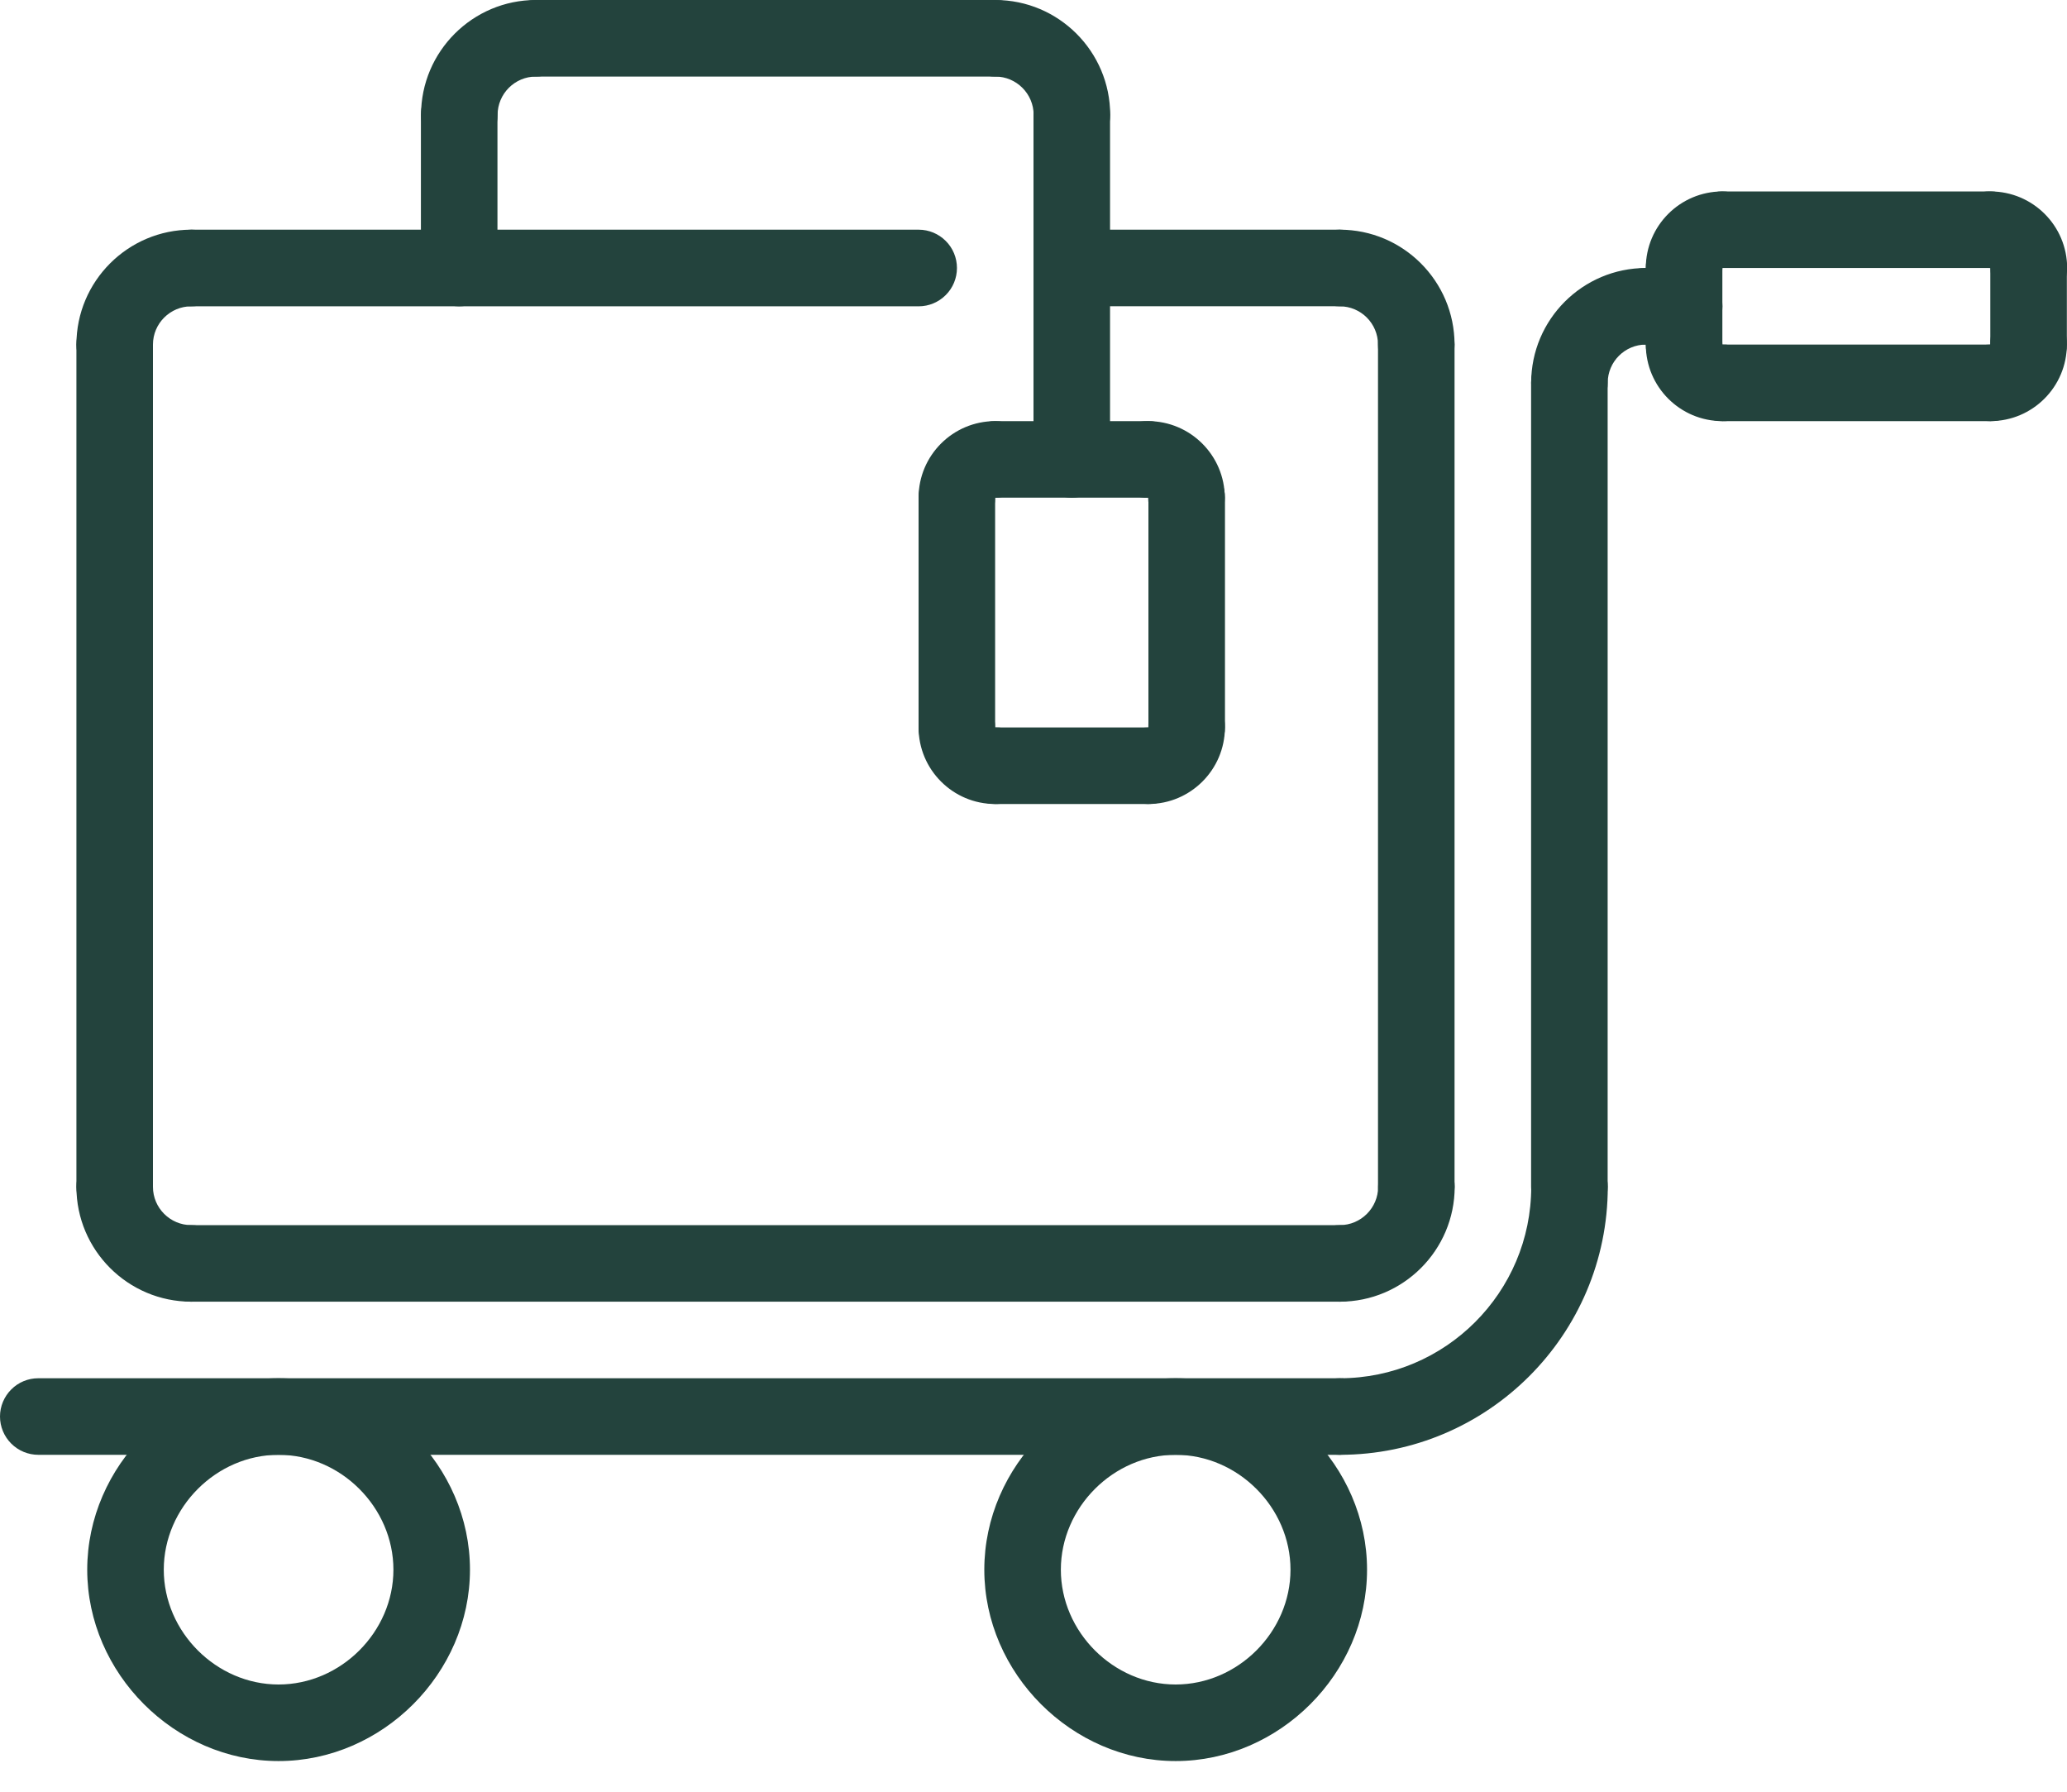
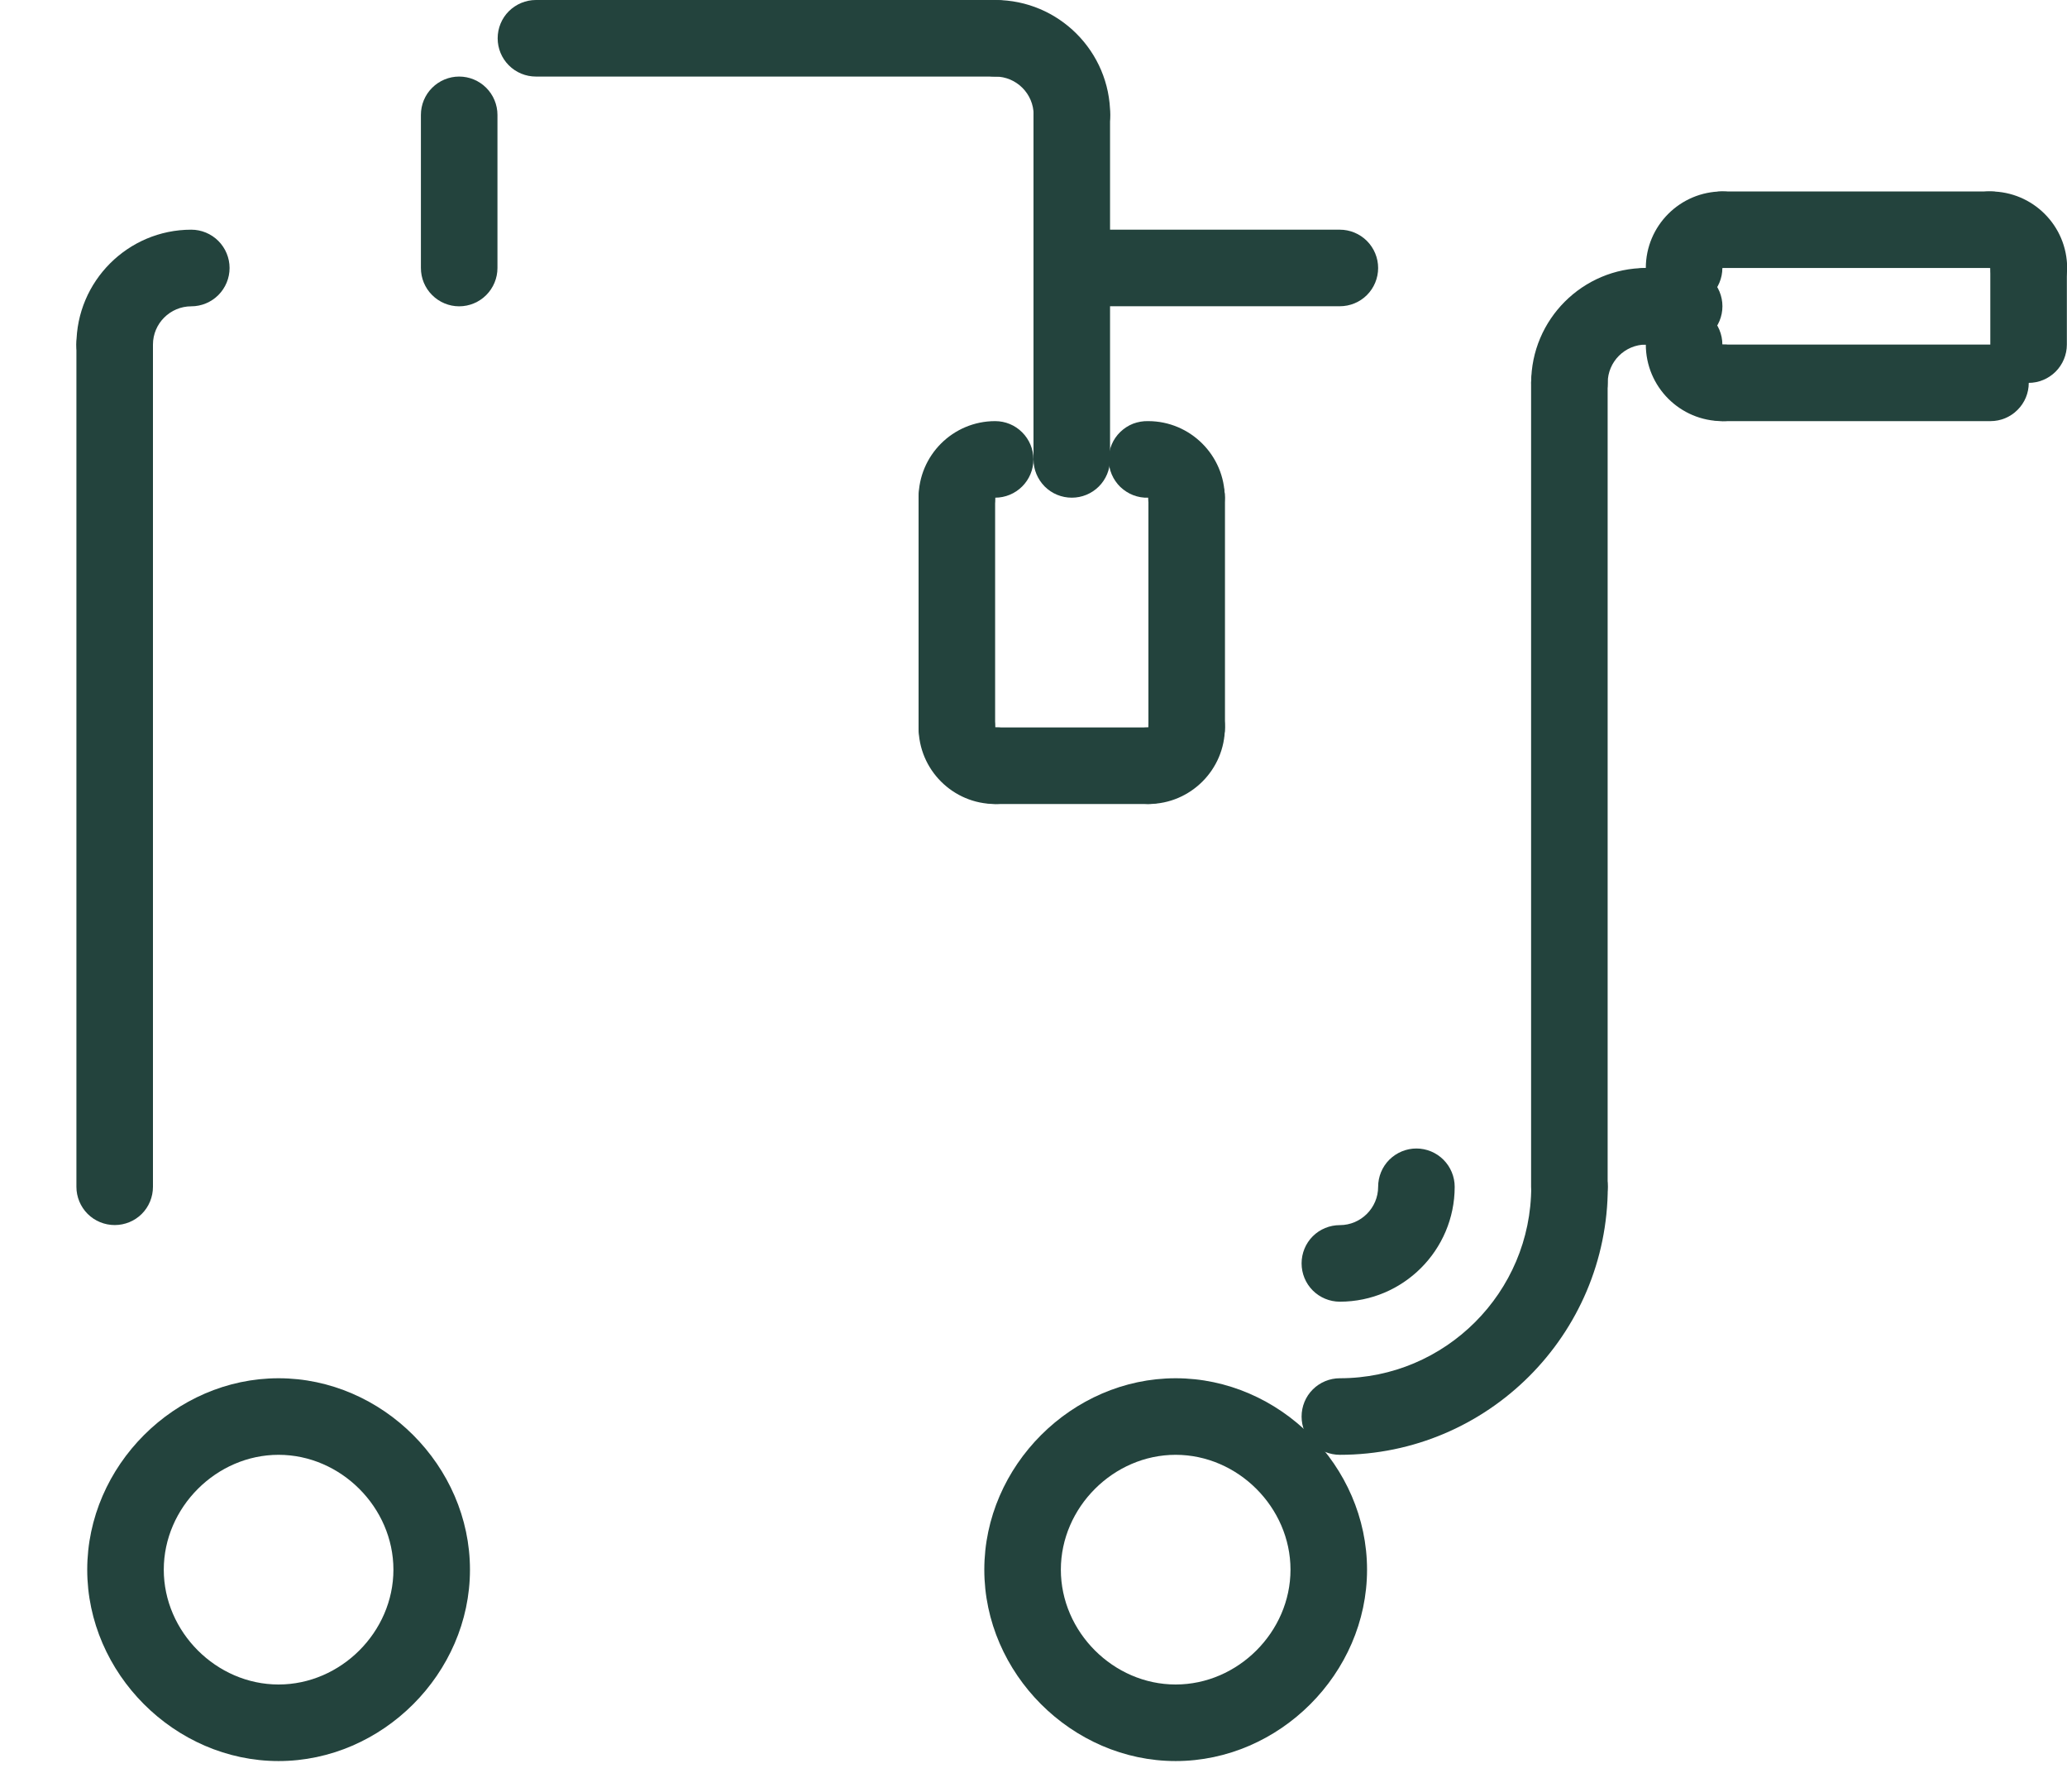
<svg xmlns="http://www.w3.org/2000/svg" width="30" height="26" viewBox="0 0 30 26" fill="none">
  <path d="M28.89 6.111H25.001C24.854 6.111 24.712 6.053 24.608 5.948C24.504 5.844 24.445 5.703 24.445 5.556C24.445 5.408 24.504 5.267 24.608 5.163C24.712 5.059 24.854 5 25.001 5H28.89C29.037 5 29.178 5.059 29.282 5.163C29.387 5.267 29.445 5.408 29.445 5.556C29.445 5.703 29.387 5.844 29.282 5.948C29.178 6.053 29.037 6.111 28.89 6.111Z" fill="#23433D" />
  <path d="M24.998 6.111C24.385 6.111 23.887 5.613 23.887 5C23.887 4.853 23.945 4.711 24.049 4.607C24.154 4.503 24.295 4.444 24.442 4.444C24.59 4.444 24.731 4.503 24.835 4.607C24.939 4.711 24.998 4.853 24.998 5C25.072 4.998 25.146 5.011 25.216 5.038C25.285 5.065 25.349 5.105 25.402 5.157C25.455 5.209 25.498 5.271 25.527 5.339C25.556 5.408 25.571 5.481 25.571 5.556C25.571 5.63 25.556 5.704 25.527 5.773C25.498 5.841 25.455 5.903 25.402 5.955C25.349 6.007 25.285 6.047 25.216 6.074C25.146 6.101 25.072 6.113 24.998 6.111ZM28.887 3.889H24.998C24.851 3.889 24.709 3.83 24.605 3.726C24.501 3.622 24.442 3.481 24.442 3.333C24.442 3.186 24.501 3.045 24.605 2.941C24.709 2.836 24.851 2.778 24.998 2.778H28.887C29.034 2.778 29.175 2.836 29.279 2.941C29.384 3.045 29.442 3.186 29.442 3.333C29.442 3.481 29.384 3.622 29.279 3.726C29.175 3.83 29.034 3.889 28.887 3.889Z" fill="#23433D" />
  <path d="M24.442 4.444C24.295 4.444 24.154 4.386 24.049 4.282C23.945 4.178 23.887 4.036 23.887 3.889C23.887 3.276 24.385 2.778 24.998 2.778C25.145 2.778 25.287 2.836 25.391 2.941C25.495 3.045 25.553 3.186 25.553 3.333C25.553 3.481 25.495 3.622 25.391 3.726C25.287 3.83 25.145 3.889 24.998 3.889C24.998 4.036 24.939 4.177 24.835 4.282C24.731 4.386 24.59 4.444 24.442 4.444Z" fill="#23433D" />
  <path d="M24.443 5H23.888C23.74 5 23.599 4.941 23.495 4.837C23.391 4.733 23.332 4.592 23.332 4.444C23.332 4.297 23.391 4.156 23.495 4.051C23.599 3.947 23.74 3.889 23.888 3.889H24.443C24.59 3.889 24.732 3.947 24.836 4.051C24.94 4.156 24.999 4.297 24.999 4.444C24.999 4.592 24.94 4.733 24.836 4.837C24.732 4.941 24.59 5 24.443 5Z" fill="#23433D" />
-   <path d="M24.442 5.556C24.295 5.556 24.154 5.497 24.049 5.393C23.945 5.289 23.887 5.147 23.887 5V3.889C23.887 3.742 23.945 3.6 24.049 3.496C24.154 3.392 24.295 3.333 24.442 3.333C24.59 3.333 24.731 3.392 24.835 3.496C24.939 3.6 24.998 3.742 24.998 3.889V5C24.998 5.147 24.939 5.289 24.835 5.393C24.731 5.497 24.59 5.556 24.442 5.556Z" fill="#23433D" />
  <path d="M22.778 6.111C22.631 6.111 22.49 6.052 22.385 5.948C22.281 5.844 22.223 5.703 22.223 5.555C22.223 4.636 22.97 3.889 23.889 3.889C24.037 3.889 24.178 3.947 24.282 4.051C24.386 4.156 24.445 4.297 24.445 4.444C24.445 4.592 24.386 4.733 24.282 4.837C24.178 4.941 24.037 5 23.889 5C23.583 5 23.334 5.249 23.334 5.555C23.334 5.703 23.275 5.844 23.171 5.948C23.067 6.052 22.925 6.111 22.778 6.111Z" fill="#23433D" />
  <path d="M22.778 17.778C22.63 17.778 22.489 17.719 22.385 17.615C22.281 17.511 22.222 17.37 22.222 17.222V5.556C22.222 5.408 22.281 5.267 22.385 5.163C22.489 5.059 22.63 5 22.778 5C22.925 5 23.066 5.059 23.171 5.163C23.275 5.267 23.333 5.408 23.333 5.556V17.222C23.333 17.37 23.275 17.511 23.171 17.615C23.066 17.719 22.925 17.778 22.778 17.778ZM15.556 7.222C15.408 7.222 15.267 7.164 15.163 7.06C15.059 6.955 15 6.814 15 6.667V3.889C15 3.742 15.059 3.6 15.163 3.496C15.267 3.392 15.408 3.333 15.556 3.333C15.703 3.333 15.844 3.392 15.948 3.496C16.053 3.6 16.111 3.742 16.111 3.889V6.667C16.111 6.814 16.053 6.955 15.948 7.06C15.844 7.164 15.703 7.222 15.556 7.222ZM16.667 11.667C16.519 11.667 16.378 11.608 16.274 11.504C16.17 11.4 16.111 11.258 16.111 11.111C16.111 10.964 16.17 10.823 16.274 10.718C16.378 10.614 16.519 10.556 16.667 10.556C16.664 10.481 16.677 10.407 16.704 10.338C16.731 10.268 16.772 10.205 16.823 10.152C16.875 10.098 16.937 10.056 17.006 10.027C17.074 9.997 17.148 9.983 17.223 9.983C17.297 9.983 17.371 9.997 17.439 10.027C17.508 10.056 17.57 10.098 17.622 10.152C17.673 10.205 17.714 10.268 17.741 10.338C17.767 10.407 17.78 10.481 17.778 10.556C17.778 11.168 17.279 11.667 16.667 11.667Z" fill="#23433D" />
  <path d="M17.224 11.111C17.076 11.111 16.935 11.052 16.831 10.948C16.727 10.844 16.668 10.703 16.668 10.555V7.222C16.668 7.075 16.727 6.933 16.831 6.829C16.935 6.725 17.076 6.667 17.224 6.667C17.371 6.667 17.512 6.725 17.616 6.829C17.721 6.933 17.779 7.075 17.779 7.222V10.555C17.779 10.703 17.721 10.844 17.616 10.948C17.512 11.052 17.371 11.111 17.224 11.111Z" fill="#23433D" />
  <path d="M16.668 11.667H14.446C14.299 11.667 14.158 11.608 14.053 11.504C13.949 11.4 13.891 11.259 13.891 11.111C13.891 10.964 13.949 10.823 14.053 10.718C14.158 10.614 14.299 10.556 14.446 10.556H16.668C16.816 10.556 16.957 10.614 17.061 10.718C17.165 10.823 17.224 10.964 17.224 11.111C17.224 11.259 17.165 11.4 17.061 11.504C16.957 11.608 16.816 11.667 16.668 11.667Z" fill="#23433D" />
  <path d="M14.443 11.667C13.83 11.667 13.332 11.168 13.332 10.556C13.332 10.408 13.391 10.267 13.495 10.163C13.599 10.059 13.74 10 13.888 10C14.035 10 14.176 10.059 14.28 10.163C14.385 10.267 14.443 10.408 14.443 10.556C14.518 10.553 14.592 10.566 14.661 10.593C14.73 10.62 14.794 10.661 14.847 10.712C14.901 10.764 14.943 10.826 14.972 10.895C15.001 10.963 15.016 11.037 15.016 11.111C15.016 11.186 15.001 11.259 14.972 11.328C14.943 11.397 14.901 11.459 14.847 11.51C14.794 11.562 14.73 11.603 14.661 11.63C14.592 11.656 14.518 11.669 14.443 11.667Z" fill="#23433D" />
  <path d="M13.888 11.111C13.74 11.111 13.599 11.052 13.495 10.948C13.391 10.844 13.332 10.703 13.332 10.555V7.222C13.332 7.075 13.391 6.933 13.495 6.829C13.599 6.725 13.74 6.667 13.888 6.667C14.035 6.667 14.176 6.725 14.28 6.829C14.385 6.933 14.443 7.075 14.443 7.222V10.555C14.443 10.703 14.385 10.844 14.28 10.948C14.176 11.052 14.035 11.111 13.888 11.111Z" fill="#23433D" />
  <path d="M13.888 7.777C13.74 7.777 13.599 7.719 13.495 7.615C13.391 7.511 13.332 7.369 13.332 7.222C13.332 6.609 13.83 6.111 14.443 6.111C14.591 6.111 14.732 6.169 14.836 6.274C14.94 6.378 14.999 6.519 14.999 6.666C14.999 6.814 14.94 6.955 14.836 7.059C14.732 7.163 14.591 7.222 14.443 7.222C14.443 7.369 14.384 7.51 14.28 7.615C14.176 7.719 14.035 7.777 13.888 7.777Z" fill="#23433D" />
-   <path d="M16.668 7.222H14.446C14.299 7.222 14.158 7.163 14.053 7.059C13.949 6.955 13.891 6.814 13.891 6.666C13.891 6.519 13.949 6.378 14.053 6.274C14.158 6.169 14.299 6.111 14.446 6.111H16.668C16.816 6.111 16.957 6.169 17.061 6.274C17.165 6.378 17.224 6.519 17.224 6.666C17.224 6.814 17.165 6.955 17.061 7.059C16.957 7.163 16.816 7.222 16.668 7.222Z" fill="#23433D" />
  <path d="M17.22 7.778C17.073 7.778 16.931 7.719 16.827 7.615C16.723 7.511 16.664 7.37 16.664 7.222C16.59 7.225 16.516 7.212 16.446 7.185C16.377 7.158 16.314 7.117 16.26 7.066C16.207 7.014 16.164 6.952 16.135 6.883C16.106 6.815 16.091 6.741 16.091 6.667C16.091 6.592 16.106 6.518 16.135 6.45C16.164 6.381 16.207 6.319 16.26 6.268C16.314 6.216 16.377 6.175 16.446 6.148C16.516 6.122 16.59 6.109 16.664 6.111C17.277 6.111 17.776 6.61 17.776 7.222C17.776 7.37 17.717 7.511 17.613 7.615C17.509 7.719 17.367 7.778 17.22 7.778ZM6.664 4.445C6.517 4.445 6.376 4.386 6.272 4.282C6.167 4.178 6.109 4.036 6.109 3.889V1.667C6.109 1.52 6.167 1.378 6.272 1.274C6.376 1.17 6.517 1.111 6.664 1.111C6.812 1.111 6.953 1.17 7.057 1.274C7.161 1.378 7.22 1.52 7.22 1.667V3.889C7.22 4.036 7.161 4.178 7.057 4.282C6.953 4.386 6.812 4.445 6.664 4.445ZM4.043 25.555C2.538 25.555 1.266 24.283 1.266 22.778C1.266 21.272 2.538 20 4.043 20C5.549 20 6.821 21.272 6.821 22.778C6.821 24.283 5.549 25.555 4.043 25.555ZM4.043 21.111C3.14 21.111 2.377 21.875 2.377 22.778C2.377 23.681 3.14 24.444 4.043 24.444C4.947 24.444 5.71 23.681 5.71 22.778C5.71 21.875 4.947 21.111 4.043 21.111ZM17.063 25.555C15.558 25.555 14.286 24.283 14.286 22.778C14.286 21.272 15.558 20 17.063 20C18.569 20 19.841 21.272 19.841 22.778C19.841 24.283 18.569 25.555 17.063 25.555ZM17.063 21.111C16.16 21.111 15.397 21.875 15.397 22.778C15.397 23.681 16.16 24.444 17.063 24.444C17.967 24.444 18.73 23.681 18.73 22.778C18.73 21.875 17.967 21.111 17.063 21.111Z" fill="#23433D" />
-   <path d="M13.334 4.445H2.778C2.631 4.445 2.49 4.386 2.385 4.282C2.281 4.178 2.223 4.036 2.223 3.889C2.223 3.742 2.281 3.6 2.385 3.496C2.49 3.392 2.631 3.333 2.778 3.333H13.334C13.481 3.333 13.622 3.392 13.726 3.496C13.831 3.6 13.889 3.742 13.889 3.889C13.889 4.036 13.831 4.178 13.726 4.282C13.622 4.386 13.481 4.445 13.334 4.445ZM20.556 5.556C20.409 5.556 20.267 5.497 20.163 5.393C20.059 5.289 20 5.147 20 5C20 4.694 19.751 4.445 19.445 4.445C19.297 4.445 19.156 4.386 19.052 4.282C18.948 4.178 18.889 4.036 18.889 3.889C18.889 3.742 18.948 3.6 19.052 3.496C19.156 3.392 19.297 3.333 19.445 3.333C20.364 3.333 21.111 4.081 21.111 5C21.111 5.147 21.053 5.289 20.949 5.393C20.845 5.497 20.703 5.556 20.556 5.556Z" fill="#23433D" />
  <path d="M19.446 4.444H15.557C15.41 4.444 15.269 4.386 15.164 4.282C15.06 4.178 15.002 4.036 15.002 3.889C15.002 3.742 15.06 3.6 15.164 3.496C15.269 3.392 15.41 3.333 15.557 3.333H19.446C19.593 3.333 19.735 3.392 19.839 3.496C19.943 3.6 20.002 3.742 20.002 3.889C20.002 4.036 19.943 4.178 19.839 4.282C19.735 4.386 19.593 4.444 19.446 4.444ZM15.557 2.222C15.41 2.222 15.269 2.164 15.164 2.059C15.06 1.955 15.002 1.814 15.002 1.667C15.002 1.361 14.752 1.111 14.446 1.111C14.299 1.111 14.158 1.053 14.053 0.948C13.949 0.844 13.891 0.703 13.891 0.556C13.891 0.408 13.949 0.267 14.053 0.163C14.158 0.059 14.299 0 14.446 0C15.365 0 16.113 0.748 16.113 1.667C16.113 1.814 16.054 1.955 15.95 2.059C15.846 2.164 15.705 2.222 15.557 2.222Z" fill="#23433D" />
  <path d="M15.556 4.444C15.409 4.444 15.267 4.386 15.163 4.282C15.059 4.178 15 4.036 15 3.889V1.667C15 1.519 15.059 1.378 15.163 1.274C15.267 1.17 15.409 1.111 15.556 1.111C15.703 1.111 15.845 1.17 15.949 1.274C16.053 1.378 16.111 1.519 16.111 1.667V3.889C16.111 4.036 16.053 4.178 15.949 4.282C15.845 4.386 15.703 4.444 15.556 4.444ZM14.445 1.111H7.778C7.631 1.111 7.49 1.053 7.385 0.948C7.281 0.844 7.223 0.703 7.223 0.556C7.223 0.408 7.281 0.267 7.385 0.163C7.49 0.059 7.631 0 7.778 0H14.445C14.592 0 14.733 0.059 14.838 0.163C14.942 0.267 15 0.408 15 0.556C15 0.703 14.942 0.844 14.838 0.948C14.733 1.053 14.592 1.111 14.445 1.111Z" fill="#23433D" />
-   <path d="M6.667 2.222C6.519 2.222 6.378 2.164 6.274 2.059C6.17 1.955 6.111 1.814 6.111 1.667C6.111 0.748 6.859 0 7.778 0C7.925 0 8.066 0.059 8.171 0.163C8.275 0.267 8.333 0.408 8.333 0.556C8.333 0.703 8.275 0.844 8.171 0.948C8.066 1.053 7.925 1.111 7.778 1.111C7.472 1.111 7.222 1.361 7.222 1.667C7.222 1.814 7.164 1.955 7.059 2.059C6.955 2.164 6.814 2.222 6.667 2.222ZM19.444 18.889H2.778C2.63 18.889 2.489 18.83 2.385 18.726C2.281 18.622 2.222 18.48 2.222 18.333C2.222 18.186 2.281 18.044 2.385 17.94C2.489 17.836 2.63 17.778 2.778 17.778H19.444C19.592 17.778 19.733 17.836 19.837 17.94C19.941 18.044 20 18.186 20 18.333C20 18.48 19.941 18.622 19.837 18.726C19.733 18.83 19.592 18.889 19.444 18.889ZM19.444 21.111H0.556C0.408 21.111 0.267 21.052 0.163 20.948C0.059 20.844 0 20.703 0 20.555C0 20.408 0.059 20.267 0.163 20.163C0.267 20.058 0.408 20 0.556 20H19.444C19.592 20 19.733 20.058 19.837 20.163C19.941 20.267 20 20.408 20 20.555C20 20.703 19.941 20.844 19.837 20.948C19.733 21.052 19.592 21.111 19.444 21.111ZM20.555 17.778C20.408 17.778 20.267 17.719 20.163 17.615C20.058 17.511 20 17.369 20 17.222V5C20 4.853 20.058 4.711 20.163 4.607C20.267 4.503 20.408 4.444 20.555 4.444C20.703 4.444 20.844 4.503 20.948 4.607C21.052 4.711 21.111 4.853 21.111 5V17.222C21.111 17.369 21.052 17.511 20.948 17.615C20.844 17.719 20.703 17.778 20.555 17.778Z" fill="#23433D" />
  <path d="M19.446 18.889C19.299 18.889 19.157 18.83 19.053 18.726C18.949 18.622 18.891 18.48 18.891 18.333C18.891 18.186 18.949 18.044 19.053 17.94C19.157 17.836 19.299 17.778 19.446 17.778C19.752 17.778 20.002 17.528 20.002 17.222C20.002 17.075 20.06 16.933 20.164 16.829C20.269 16.725 20.41 16.666 20.557 16.666C20.705 16.666 20.846 16.725 20.95 16.829C21.054 16.933 21.113 17.075 21.113 17.222C21.113 18.141 20.365 18.889 19.446 18.889Z" fill="#23433D" />
  <path d="M19.446 21.111C19.299 21.111 19.157 21.053 19.053 20.949C18.949 20.844 18.891 20.703 18.891 20.556C18.891 20.408 18.949 20.267 19.053 20.163C19.157 20.059 19.299 20 19.446 20C20.978 20 22.224 18.754 22.224 17.222C22.224 17.075 22.282 16.934 22.387 16.83C22.491 16.725 22.632 16.667 22.779 16.667C22.927 16.667 23.068 16.725 23.172 16.83C23.276 16.934 23.335 17.075 23.335 17.222C23.335 19.367 21.591 21.111 19.446 21.111ZM29.446 4.445C29.299 4.445 29.157 4.386 29.053 4.282C28.949 4.178 28.89 4.037 28.89 3.889V3.889C28.816 3.891 28.742 3.878 28.673 3.852C28.603 3.825 28.54 3.784 28.486 3.732C28.433 3.681 28.39 3.619 28.361 3.55C28.332 3.481 28.317 3.408 28.317 3.333C28.317 3.259 28.332 3.185 28.361 3.117C28.39 3.048 28.433 2.986 28.486 2.934C28.54 2.883 28.603 2.842 28.673 2.815C28.742 2.788 28.816 2.776 28.89 2.778C29.503 2.778 30.002 3.276 30.002 3.889C30.002 4.037 29.943 4.178 29.839 4.282C29.735 4.386 29.593 4.445 29.446 4.445Z" fill="#23433D" />
  <path d="M29.442 5.556C29.295 5.556 29.154 5.497 29.049 5.393C28.945 5.289 28.887 5.147 28.887 5V3.889C28.887 3.742 28.945 3.6 29.049 3.496C29.154 3.392 29.295 3.333 29.442 3.333C29.59 3.333 29.731 3.392 29.835 3.496C29.939 3.6 29.998 3.742 29.998 3.889V5C29.998 5.147 29.939 5.289 29.835 5.393C29.731 5.497 29.59 5.556 29.442 5.556Z" fill="#23433D" />
-   <path d="M28.887 6.111C28.74 6.111 28.598 6.053 28.494 5.949C28.39 5.845 28.331 5.703 28.331 5.556C28.331 5.409 28.39 5.267 28.494 5.163C28.598 5.059 28.74 5 28.887 5C28.884 4.926 28.898 4.852 28.925 4.782C28.951 4.713 28.992 4.65 29.044 4.596C29.096 4.543 29.157 4.5 29.226 4.471C29.295 4.442 29.368 4.427 29.443 4.427C29.517 4.427 29.591 4.442 29.659 4.471C29.728 4.5 29.79 4.543 29.842 4.596C29.893 4.65 29.934 4.713 29.961 4.782C29.988 4.852 30 4.926 29.998 5C29.998 5.613 29.5 6.111 28.887 6.111ZM2.776 18.889C1.857 18.889 1.109 18.141 1.109 17.223C1.109 17.075 1.168 16.934 1.272 16.83C1.376 16.726 1.518 16.667 1.665 16.667C1.812 16.667 1.954 16.726 2.058 16.83C2.162 16.934 2.22 17.075 2.22 17.223C2.22 17.529 2.47 17.778 2.776 17.778C2.923 17.778 3.065 17.837 3.169 17.941C3.273 18.045 3.332 18.186 3.332 18.334C3.332 18.481 3.273 18.622 3.169 18.726C3.065 18.831 2.923 18.889 2.776 18.889Z" fill="#23433D" />
  <path d="M1.665 17.777C1.518 17.777 1.376 17.719 1.272 17.615C1.168 17.511 1.109 17.369 1.109 17.222V5C1.109 4.853 1.168 4.711 1.272 4.607C1.376 4.503 1.518 4.444 1.665 4.444C1.812 4.444 1.954 4.503 2.058 4.607C2.162 4.711 2.22 4.853 2.22 5V17.222C2.22 17.369 2.162 17.511 2.058 17.615C1.954 17.719 1.812 17.777 1.665 17.777Z" fill="#23433D" />
  <path d="M1.665 5.556C1.518 5.556 1.376 5.497 1.272 5.393C1.168 5.289 1.109 5.147 1.109 5C1.109 4.081 1.857 3.333 2.776 3.333C2.923 3.333 3.065 3.392 3.169 3.496C3.273 3.6 3.332 3.742 3.332 3.889C3.332 4.036 3.273 4.178 3.169 4.282C3.065 4.386 2.923 4.445 2.776 4.445C2.47 4.445 2.22 4.694 2.22 5C2.22 5.147 2.162 5.289 2.058 5.393C1.954 5.497 1.812 5.556 1.665 5.556Z" fill="#23433D" />
</svg>